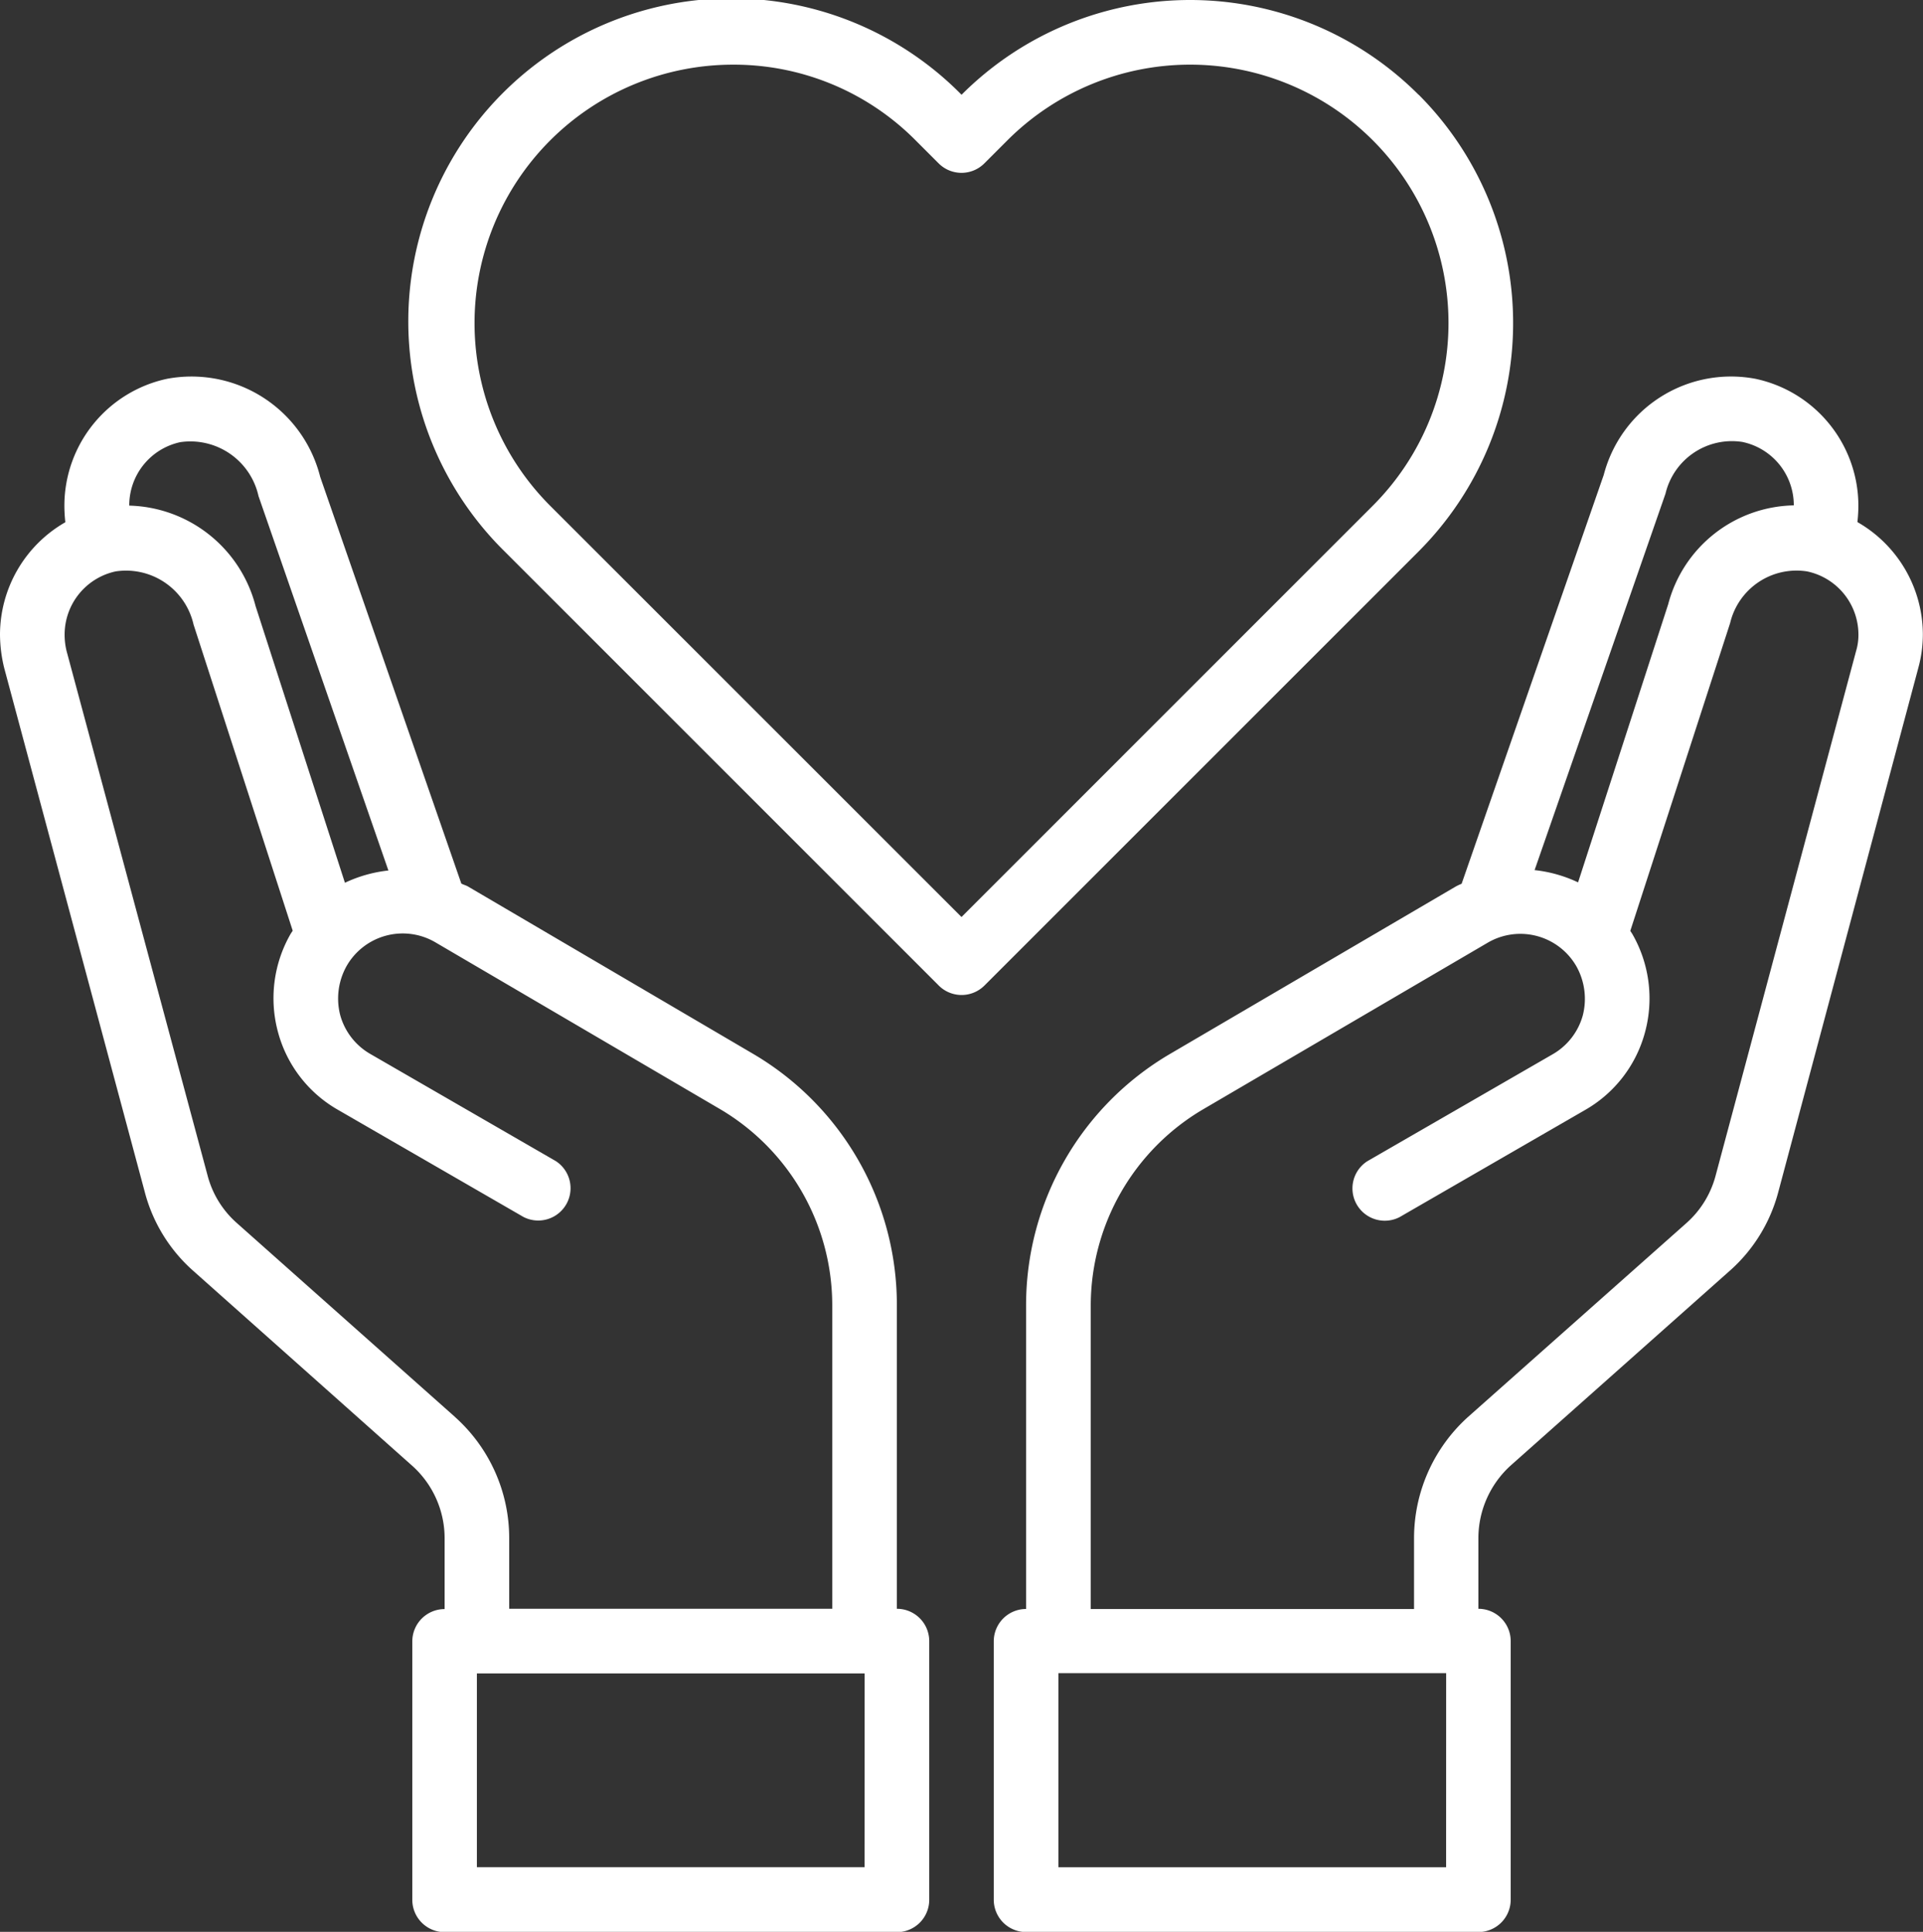
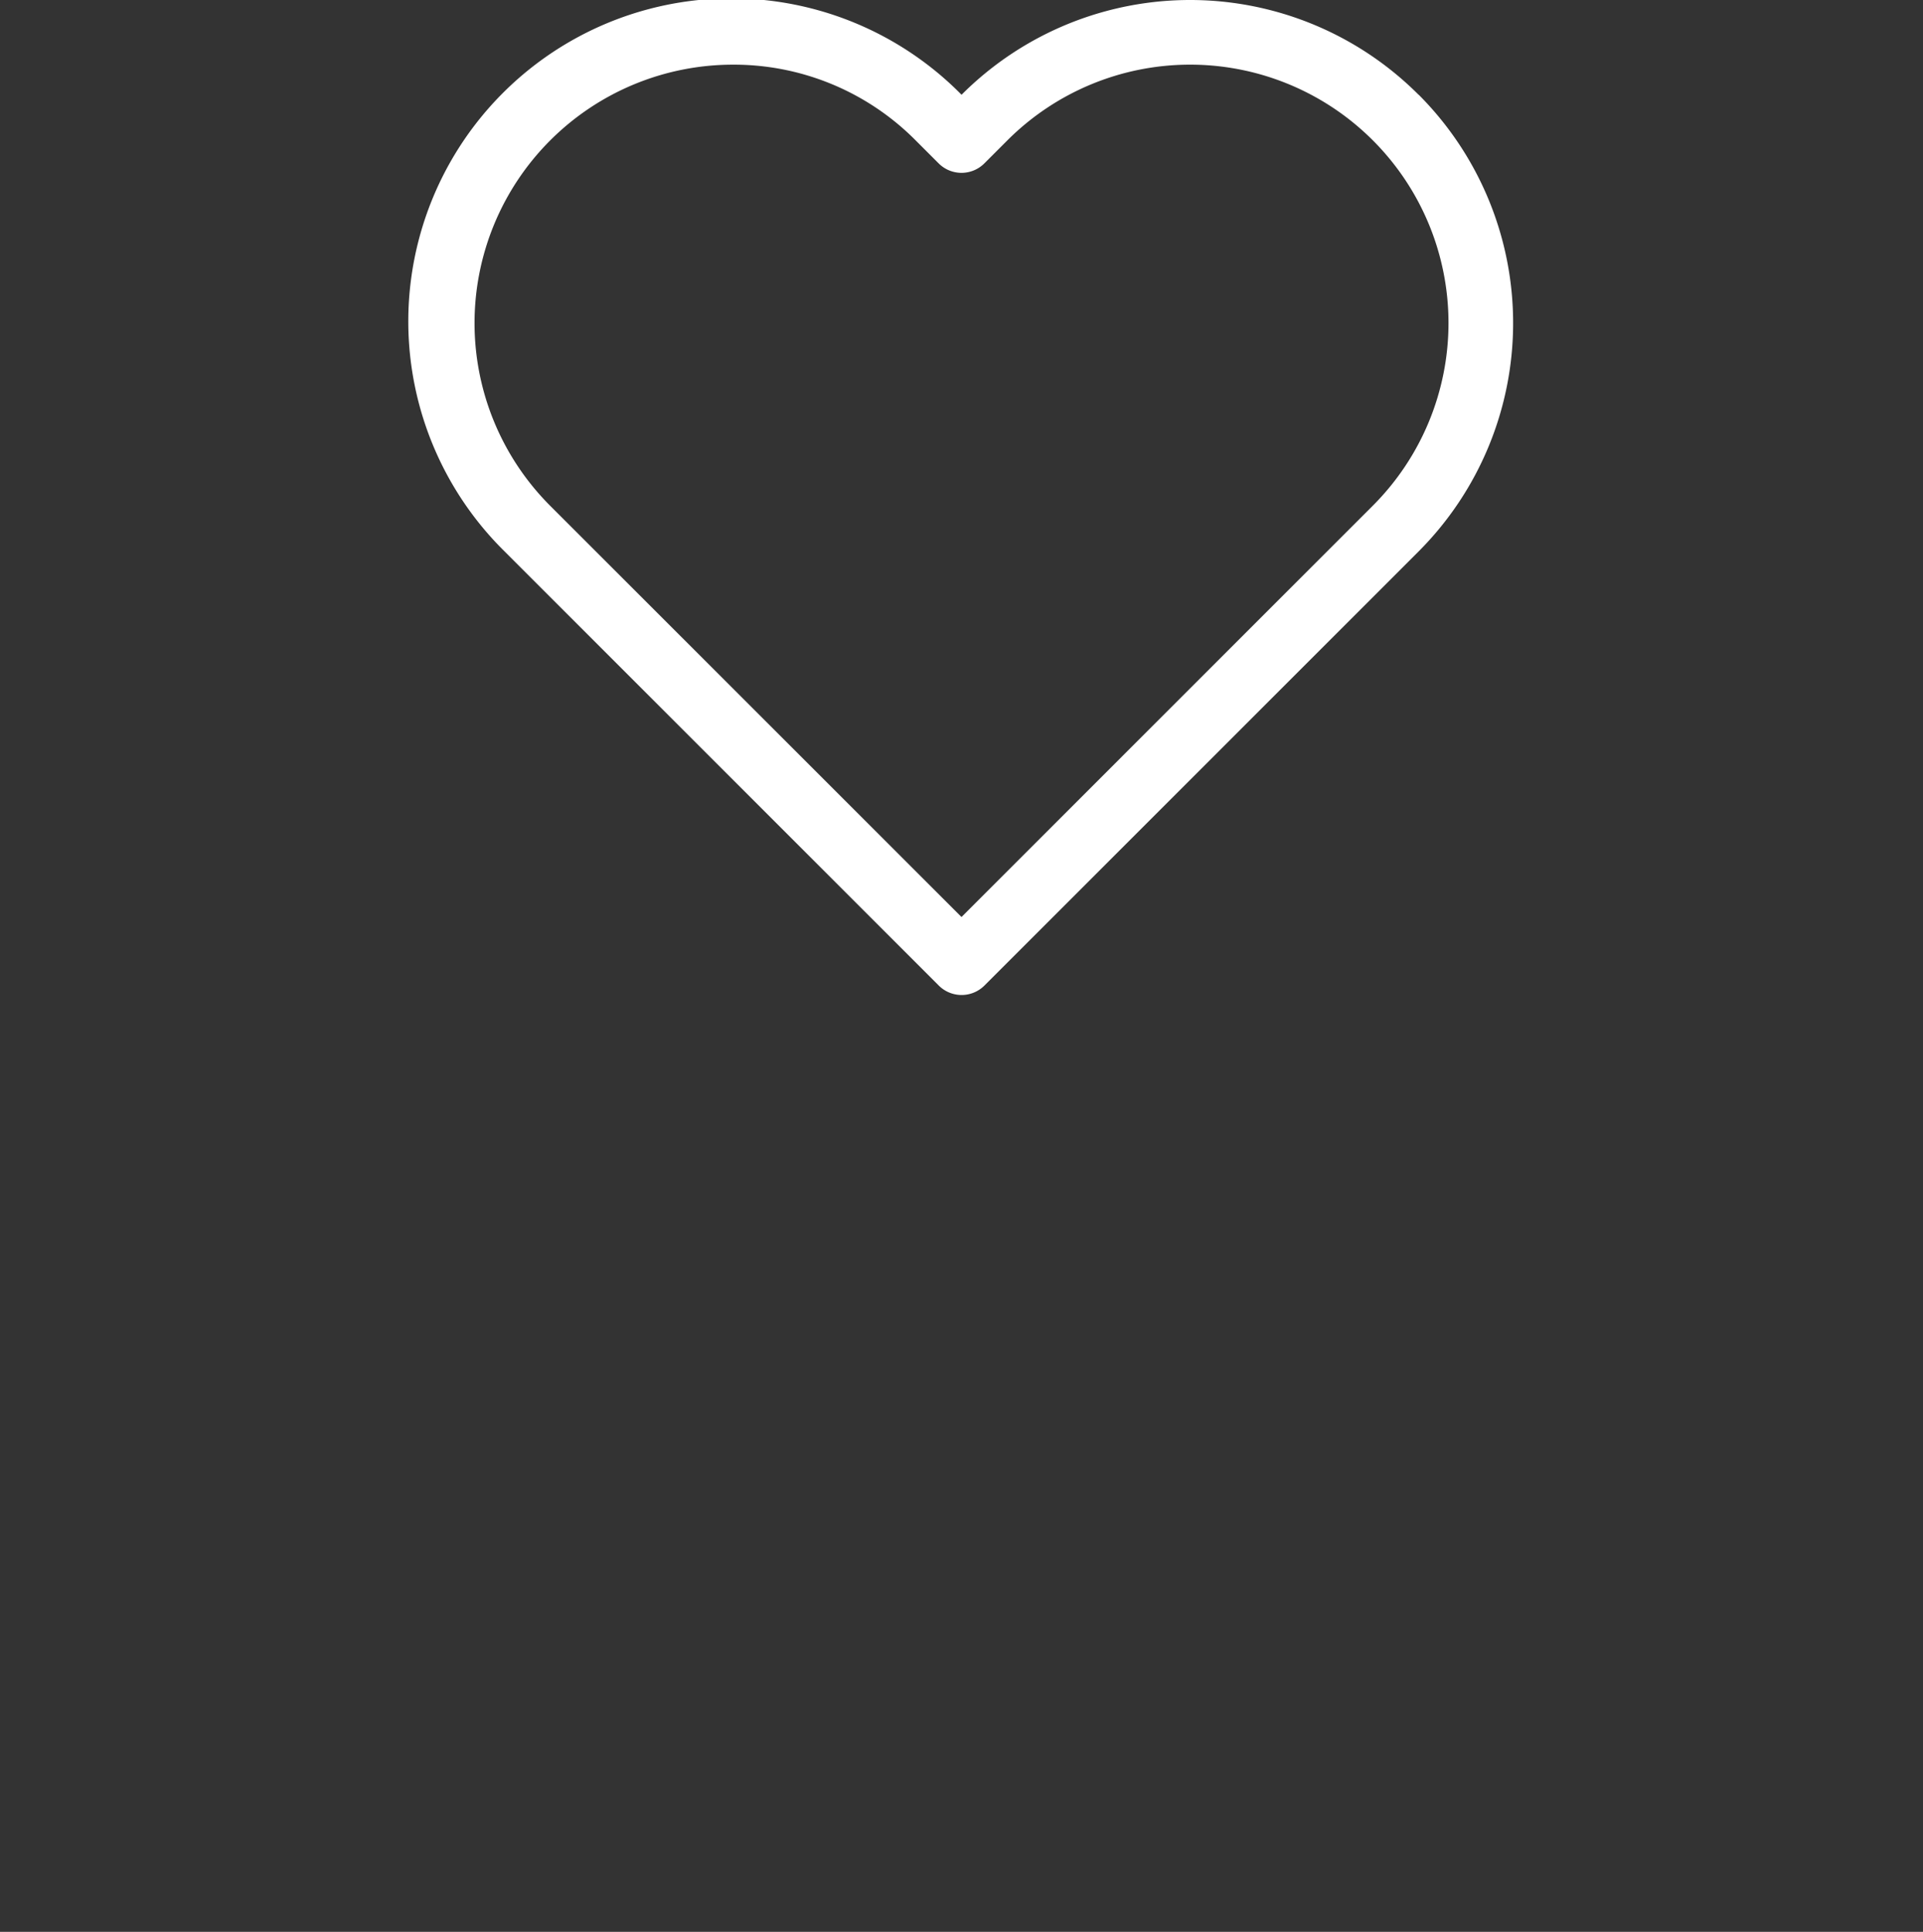
<svg xmlns="http://www.w3.org/2000/svg" width="39.812" height="40" viewBox="0 0 39.812 40">
  <rect x="0" y="0" width="39.812" height="40" fill="#333333" stroke="none" />
  <g id="Blízko_k_vám" data-name="Blízko k vám" transform="translate(-2.24 -2.199)">
-     <path id="Path_4293" data-name="Path 4293" d="M50.879,16.866a3.064,3.064,0,0,0,.02-.355A2.689,2.689,0,0,0,48.772,13.9a2.723,2.723,0,0,0-3.144,1.987l-2.943,8.468a1.091,1.091,0,0,0-.127.06l-5.913,3.465a6.031,6.031,0,0,0-2.977,5.191v6.3a.669.669,0,0,0-.669.669v5.351a.669.669,0,0,0,.669.669h9.364a.669.669,0,0,0,.669-.669V40.036a.669.669,0,0,0-.669-.669V37.9a2.033,2.033,0,0,1,.669-1.5l4.522-4.02a3.3,3.3,0,0,0,1.017-1.639l2.9-10.856a2.646,2.646,0,0,0,.094-.7,2.688,2.688,0,0,0-1.358-2.321Zm-3.973-.589a1.413,1.413,0,0,1,1.592-1.07,1.338,1.338,0,0,1,1.064,1.3v.013a2.742,2.742,0,0,0-2.6,2.047l-1.866,5.759a2.809,2.809,0,0,0-.9-.254ZM42.364,44.718H34.338V40.7h8.027Zm8.488-25.183L47.943,30.4a1.994,1.994,0,0,1-.6.977l-4.528,4.02A3.382,3.382,0,0,0,41.7,37.9v1.472H35.007v-6.3a4.717,4.717,0,0,1,2.314-4.04l5.906-3.458a1.338,1.338,0,0,1,1.833.488,1.378,1.378,0,0,1,.134,1.017,1.338,1.338,0,0,1-.629.809L40.732,30.1a.669.669,0,0,0,.669,1.157l3.833-2.214a2.641,2.641,0,0,0,1.251-1.625,2.68,2.68,0,0,0-.268-2.027l-.04-.06,2.067-6.374a1.413,1.413,0,0,1,1.592-1.07,1.338,1.338,0,0,1,1.064,1.3A1.152,1.152,0,0,1,50.852,19.535Z" transform="translate(-10.185 -3.857)" fill="#fff" />
-     <path id="Path_4294" data-name="Path 4294" d="M20.808,39.368v-6.3a6.031,6.031,0,0,0-2.977-5.191l-5.913-3.471c-.04-.02-.087-.033-.127-.054L8.869,15.931A2.747,2.747,0,0,0,5.7,13.9a2.689,2.689,0,0,0-2.127,2.615,3.062,3.062,0,0,0,.02.355A2.688,2.688,0,0,0,2.24,19.188a2.957,2.957,0,0,0,.087.7l2.91,10.849a3.288,3.288,0,0,0,1.017,1.645l4.515,4.02a2.015,2.015,0,0,1,.676,1.5v1.472a.669.669,0,0,0-.669.669v5.351a.669.669,0,0,0,.669.669h9.364a.669.669,0,0,0,.669-.669V40.037A.669.669,0,0,0,20.808,39.368ZM4.916,16.512a1.338,1.338,0,0,1,1.057-1.3,1.445,1.445,0,0,1,1.619,1.117l2.689,7.752a2.809,2.809,0,0,0-.9.254L7.531,18.606a2.775,2.775,0,0,0-2.615-2.08Zm6.742,18.882-4.522-4.02a1.983,1.983,0,0,1-.6-.983L3.618,19.536a1.419,1.419,0,0,1-.04-.348,1.338,1.338,0,0,1,1.057-1.3,1.434,1.434,0,0,1,1.612,1.1L8.3,25.328l-.04.06a2.68,2.68,0,0,0-.268,2.027,2.641,2.641,0,0,0,1.251,1.625l3.833,2.214a.669.669,0,0,0,.669-1.157L9.912,27.883a1.338,1.338,0,0,1-.629-.809,1.378,1.378,0,0,1,.134-1.017,1.338,1.338,0,0,1,1.826-.495l5.913,3.465a4.717,4.717,0,0,1,2.314,4.04v6.3H12.782V37.9A3.364,3.364,0,0,0,11.658,35.395Zm8.481,9.324H12.113V40.706h8.027Z" transform="translate(0 -3.858)" fill="#fff" />
    <path id="Path_4295" data-name="Path 4295" d="M35.811,4.161a6.685,6.685,0,0,0-9.462,0h0a6.688,6.688,0,1,0-9.462,9.454l8.99,8.99a.669.669,0,0,0,.946,0l8.99-8.99a6.693,6.693,0,0,0,0-9.455ZM26.348,21.186,17.831,12.67a5.351,5.351,0,0,1,3.788-9.132A5.3,5.3,0,0,1,25.4,5.107l.475.475a.669.669,0,0,0,.946,0l.476-.476a5.349,5.349,0,0,1,7.568,7.562Z" transform="translate(-4.202 0)" fill="#fff" />
  </g>
</svg>